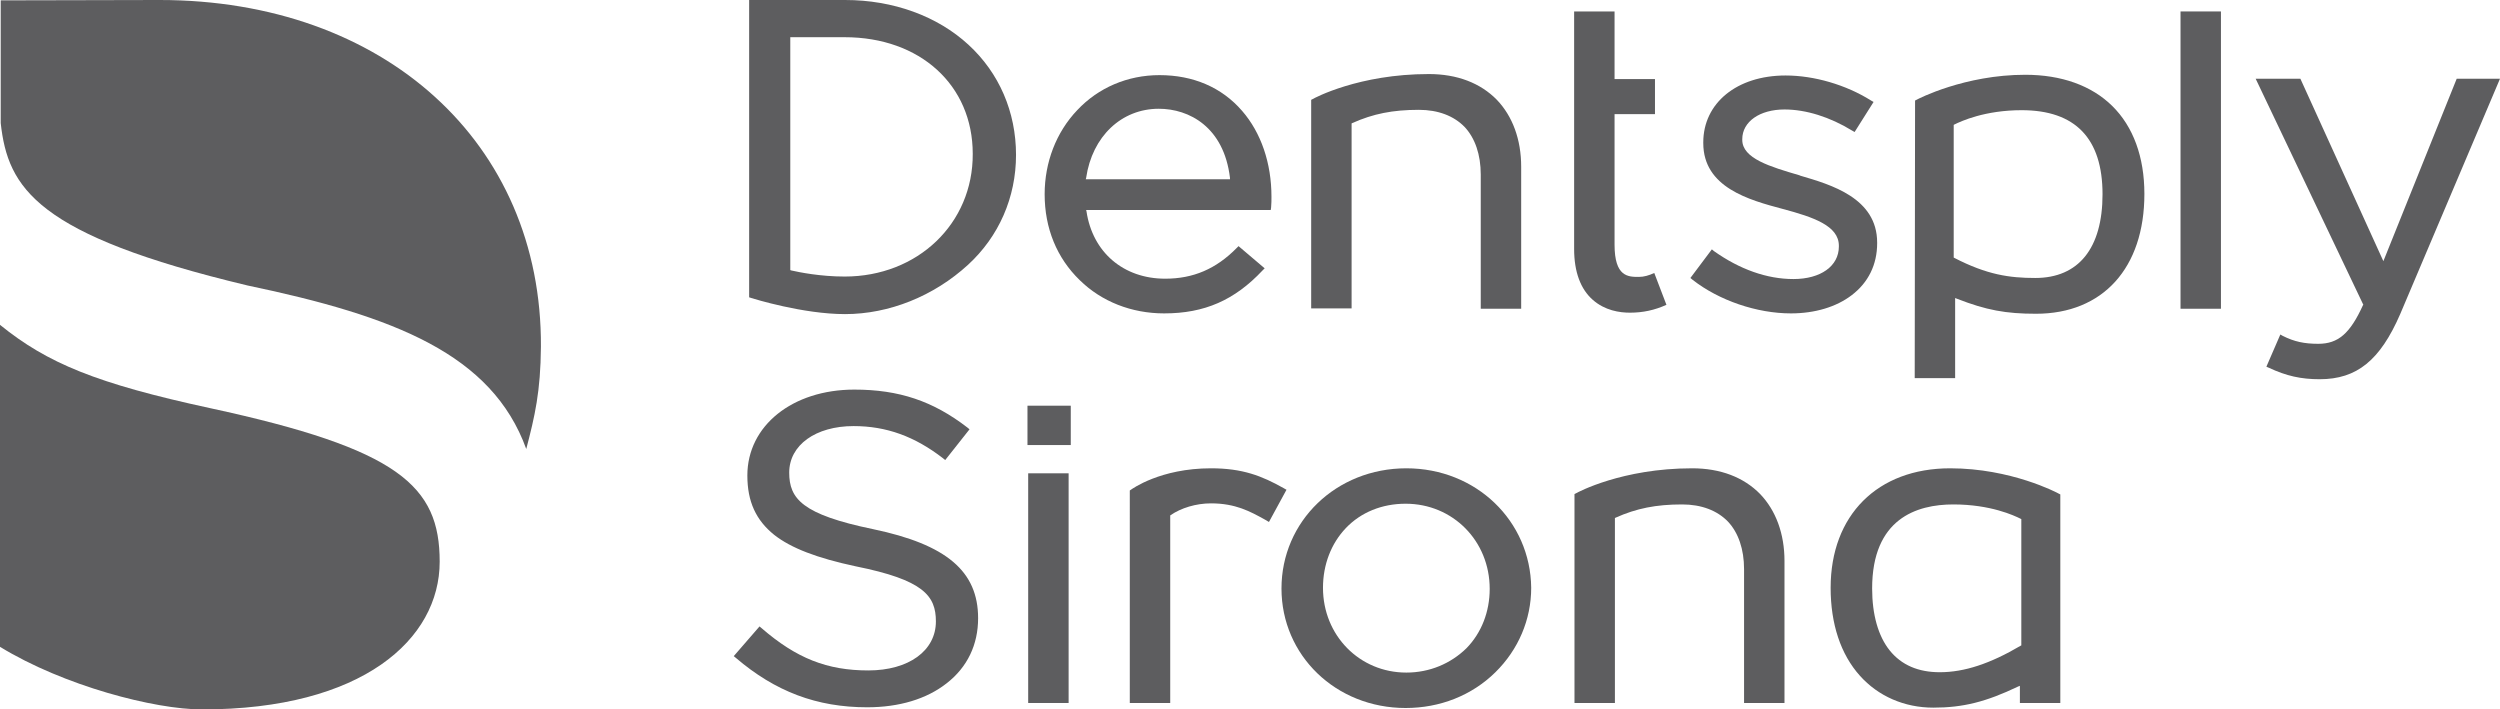
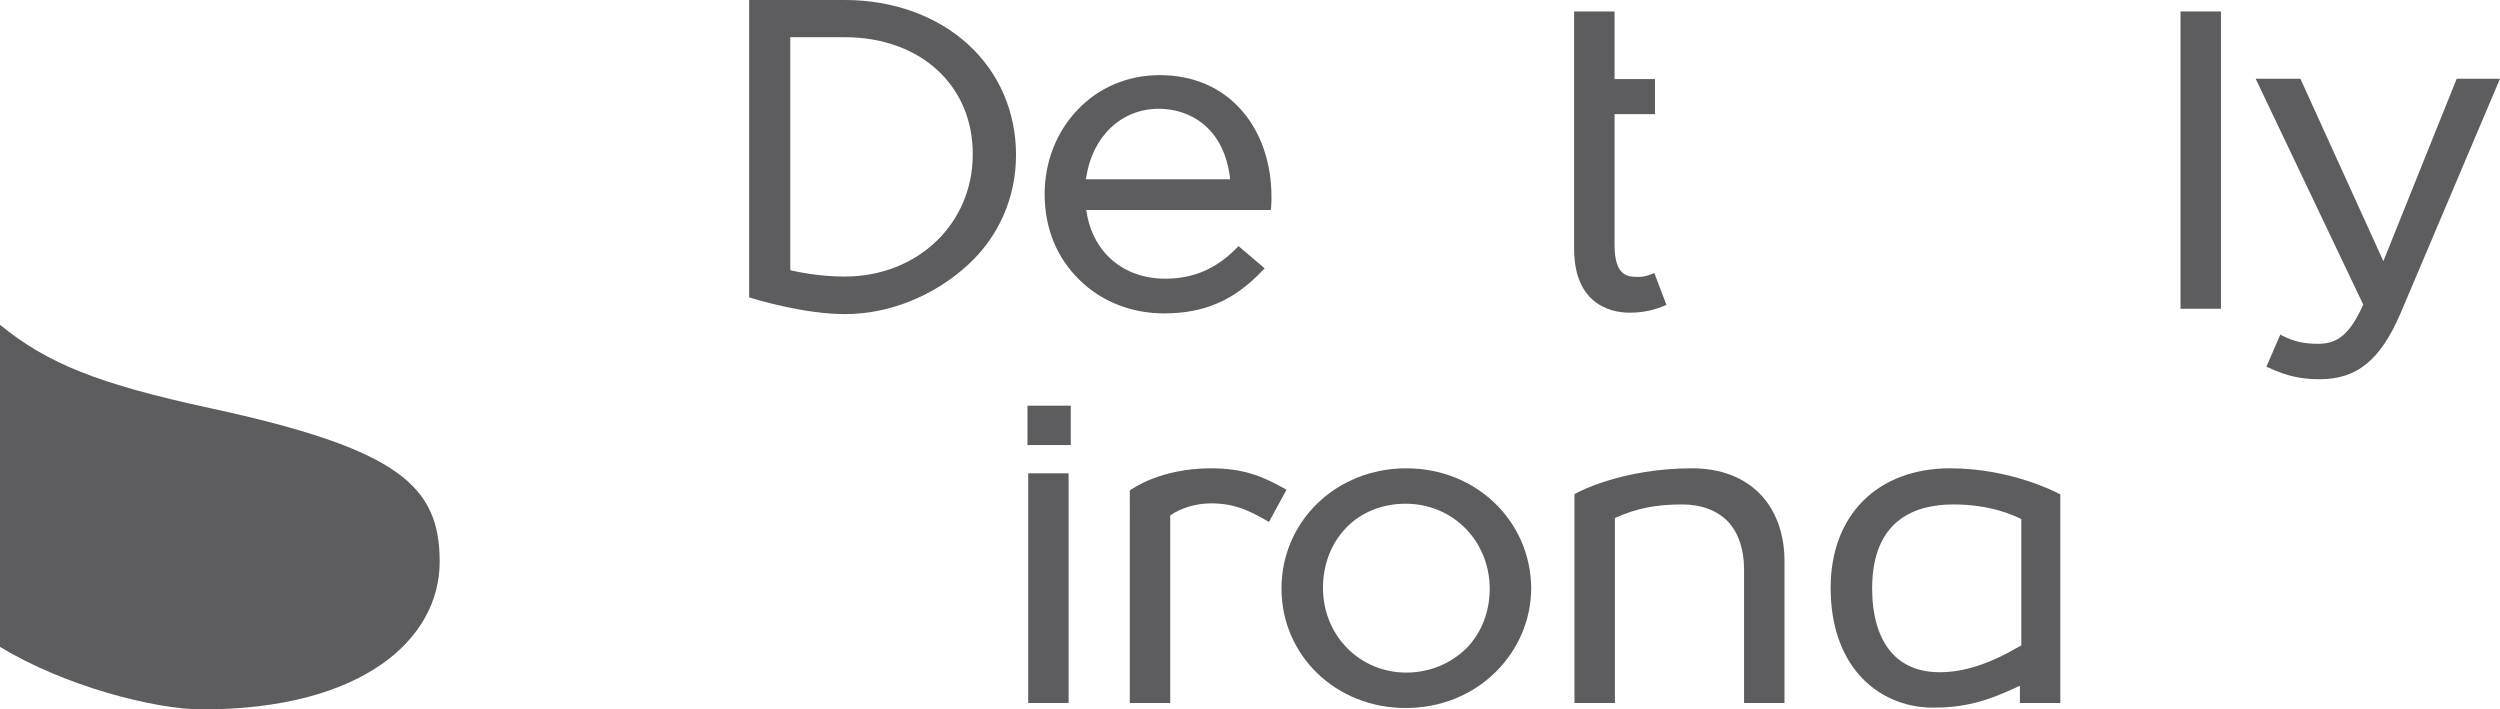
<svg xmlns="http://www.w3.org/2000/svg" version="1.1" id="Layer_1" x="0px" y="0px" viewBox="0 0 698.8 198.3" style="enable-background:new 0 0 698.8 198.3;" xml:space="preserve">
  <style type="text/css">
	.st0{fill:#5D5D5F;}
</style>
  <g>
    <g>
      <g>
        <path class="st0" d="M209.4,83.1l0.6,0.2c0.6,0.2,14.5,4.5,26.2,4.5c12.3,0,24.8-5,34.4-13.8c8.6-7.9,13.4-18.8,13.4-30.7     c0-12-4.7-22.9-13.3-30.8l0,0C262,4.5,249.7,0,236.2,0h-26.8L209.4,83.1L209.4,83.1z M236.1,77.3c-6.8,0-12.7-1.2-14.9-1.7     l-0.3-0.1V10.4h15.2c21.1,0,35.8,13.4,35.8,32.6C272,62.5,256.5,77.3,236.1,77.3z" />
      </g>
      <g>
        <path class="st0" d="M324.1,21c-8.9,0-17.1,3.5-23,9.8c-5.9,6.2-9.1,14.6-9.1,23.5c0,9.5,3.4,17.8,9.8,24     c6.1,6,14.5,9.3,23.6,9.3c11.3,0,19.7-3.7,27.5-12l0.6-0.6l-7.3-6.2l-0.5,0.5c-5.8,5.9-12.2,8.6-20,8.6c-11.7,0-20.3-7.4-22-18.8     l-0.1-0.4h51.6l0.1-0.7c0.1-1.1,0.1-2.1,0.1-3c0-9.4-2.9-17.9-8.2-24C341.5,24.4,333.5,21,324.1,21z M343.8,50.1h-40.3l0.1-0.4     c1.7-11.6,9.9-19.3,20.3-19.3c8.5,0,18.2,5.1,19.9,19.3V50.1z" />
      </g>
      <g>
-         <path class="st0" d="M413.9,86.3h11.3V46.6c0-7.6-2.4-14.1-6.8-18.7c-4.6-4.7-11.1-7.2-19-7.2c-19.6,0-32,6.7-32.5,7l-0.4,0.2     v58.3h11.3V34.5l0.2-0.1c5.8-2.6,11.3-3.7,18.6-3.7c5.4,0,9.8,1.7,12.8,4.8c2.9,3.1,4.5,7.7,4.5,13.3V86.3z" />
-       </g>
+         </g>
      <g>
-         <path class="st0" d="M535.2,105.7h11.3V83.3l0.5,0.2c8.2,3.2,13.7,4.2,22.1,4.2c18.7,0,30.3-12.8,30.3-33.5     c0-10.3-3.1-18.8-9-24.6c-5.8-5.7-14.2-8.7-24.3-8.7c-16.9,0-29.9,6.7-30.4,7l-0.4,0.2L535.2,105.7L535.2,105.7z M568.9,77.7     c-7.2,0-13.5-0.9-22.6-5.6l-0.2-0.1V34.9l0.2-0.1c1.8-0.9,8.5-4,18.8-4c15,0,22.6,7.9,22.6,23.5C587.7,69.4,581,77.7,568.9,77.7z     " />
-       </g>
+         </g>
      <g>
        <path class="st0" d="M545.1,130.9c-20.3,0-33.4,13.1-33.4,33.4c0,10.1,2.8,18.6,8.2,24.6c5.1,5.7,12.4,8.9,20.5,8.9     c8.3,0,14.7-1.6,23.7-5.9l0.5-0.2v4.8h11.3v-58.3l-0.4-0.2C575,137.7,562.1,130.9,545.1,130.9z M542.2,187.9c-6,0-10.7-2-14-6.1     c-3.2-4-4.9-10-4.9-17.3c0-19.5,12.4-23.5,22.7-23.5c10.4,0,17,3.1,18.8,4l0.2,0.1v35.3l-0.2,0.1     C556.3,185.5,549.1,187.9,542.2,187.9z" />
      </g>
      <g>
        <path class="st0" d="M609.5,86.3h11.3V3.2h-11.3V86.3z" />
      </g>
      <g>
        <path class="st0" d="M633.5,102.5l0.7,0.3c4.9,2.3,9,3.2,14.2,3.2c10.4,0,16.9-5.3,22.5-18.2L698.8,22h-12.1l-20.5,51L643,22     h-12.5l30.1,63.2l-0.1,0.1c-3.6,7.9-6.9,10.8-12.5,10.8c-3.9,0-6.7-0.6-9.9-2.2l-0.7-0.4L633.5,102.5z" />
      </g>
      <g>
-         <path class="st0" d="M205.1,183.4l0.6,0.5c11,9.4,22.6,13.8,36.7,13.8c8.9,0,16.6-2.3,22.2-6.7c5.8-4.5,8.8-10.8,8.8-18.2     c0-13.1-8.8-20.6-29.4-24.9l0,0c-19.8-4.1-23.4-8.5-23.4-15.8c0-7.7,7.4-13,18-13c9.2,0,17.1,2.9,25,9l0.6,0.5l6.8-8.6l-0.6-0.5     c-9.6-7.4-19.1-10.6-31.6-10.6c-17.3,0-29.9,10.1-29.9,24c0,7.3,2.4,12.5,7.5,16.6c4.7,3.7,12,6.5,22.8,8.8     c18.9,3.8,22.4,8.2,22.4,15.4c0,8.2-7.6,13.7-18.9,13.7c-11.5,0-20.1-3.4-29.8-11.8l-0.6-0.5L205.1,183.4z" />
-       </g>
+         </g>
      <g>
        <path class="st0" d="M393.1,130.9c-19.6,0-34.9,14.8-34.9,33.6c0,18.7,15.2,33.4,34.7,33.4c9.6,0,18.5-3.5,25.1-10     c6.4-6.3,10-14.7,10-23.6C427.8,145.6,412.6,130.9,393.1,130.9z M393.1,188c-13.1,0-23.3-10.4-23.3-23.7c0-6.5,2.3-12.4,6.4-16.7     c4.2-4.4,10.1-6.8,16.7-6.8c13.2,0,23.5,10.4,23.5,23.8c0,6.4-2.3,12.3-6.5,16.6C405.5,185.5,399.6,188,393.1,188z" />
      </g>
      <g>
        <path class="st0" d="M487.5,196.5h11.3v-39.7c0-7.6-2.4-14.1-6.8-18.7c-4.6-4.7-11.1-7.2-19-7.2c-19.6,0-32,6.7-32.5,7l-0.4,0.2     v58.4h11.3v-51.7l0.2-0.1c5.8-2.6,11.3-3.7,18.6-3.7c5.4,0,9.8,1.7,12.8,4.8c2.9,3.1,4.5,7.7,4.5,13.3V196.5z" />
      </g>
      <g>
        <path class="st0" d="M287.4,196.5h11.3v-64.2h-11.3V196.5z" />
      </g>
      <g>
        <path class="st0" d="M315.8,196.5h11.3v-52.4l0.1-0.1c2.9-2,7.1-3.3,11.3-3.3c6.9,0,11,2.3,15,4.5l1.2,0.7l4.9-9l-0.7-0.4     c-6.2-3.5-11.6-5.6-20.4-5.6c-14.2,0-22.1,5.8-22.4,6l-0.3,0.2V196.5z" />
      </g>
      <g>
        <path class="st0" d="M440,3.2v66.4c0,6.4,1.8,11.2,5.2,14.2s7.5,3.6,10.4,3.6c3.6,0,6.9-0.7,10.2-2.2l-3.4-8.9     c-1.5,0.7-2.9,1.1-4.3,1.1c-3,0-6.8,0-6.8-9V31.9h11.3v-9.8h-11.3V3.2L440,3.2L440,3.2z" />
      </g>
      <g>
        <path class="st0" d="M287.2,124.4h12.1v-11h-12.1V124.4z" />
      </g>
    </g>
    <g>
-       <path class="st0" d="M44.6,0c62.7,0,106.9,39.8,106.6,96.9c-0.1,12.6-1.7,19.4-4.1,28.6c-9.6-26.5-36.8-37.1-77.9-45.7l0,0    c-59-14.1-67-27.2-69-45.4V0.1C0.1,0.1,44.8,0,44.6,0z" />
      <path class="st0" d="M122.9,157c0-21.2-11.4-31.5-64.1-42.9C26.9,107.2,13.2,101.5,0,90.8v90c17.8,10.9,43.2,17.5,56.5,17.5    C101.3,198.3,122.9,178.7,122.9,157z" />
    </g>
    <g>
-       <path class="st0" d="M472.5,77.7l0.6,0.5c7.4,5.8,18,9.4,27.5,9.4c6.7,0,12.7-1.8,17-5.1c4.6-3.5,7.1-8.5,7.1-14.5v-0.2    c0-12.5-13-16.2-21.5-18.7L503,49c-8.2-2.4-16-4.7-16-9.9v-0.2c0-4.9,4.9-8.3,11.8-8.3c6,0,12.7,2.1,18.9,5.9l0.7,0.4l5.3-8.4    l-0.7-0.4c-7-4.4-15.9-7-23.9-7c-13.6,0-23,7.7-23,18.7V40c0,12.4,12.8,15.9,22.2,18.4c8.6,2.3,15.7,4.7,15.7,10.3v0.2    c0,5.5-5.1,9.1-12.7,9.1c-7.4,0-15-2.7-22.2-7.8l-0.6-0.5L472.5,77.7z" />
-     </g>
+       </g>
  </g>
</svg>